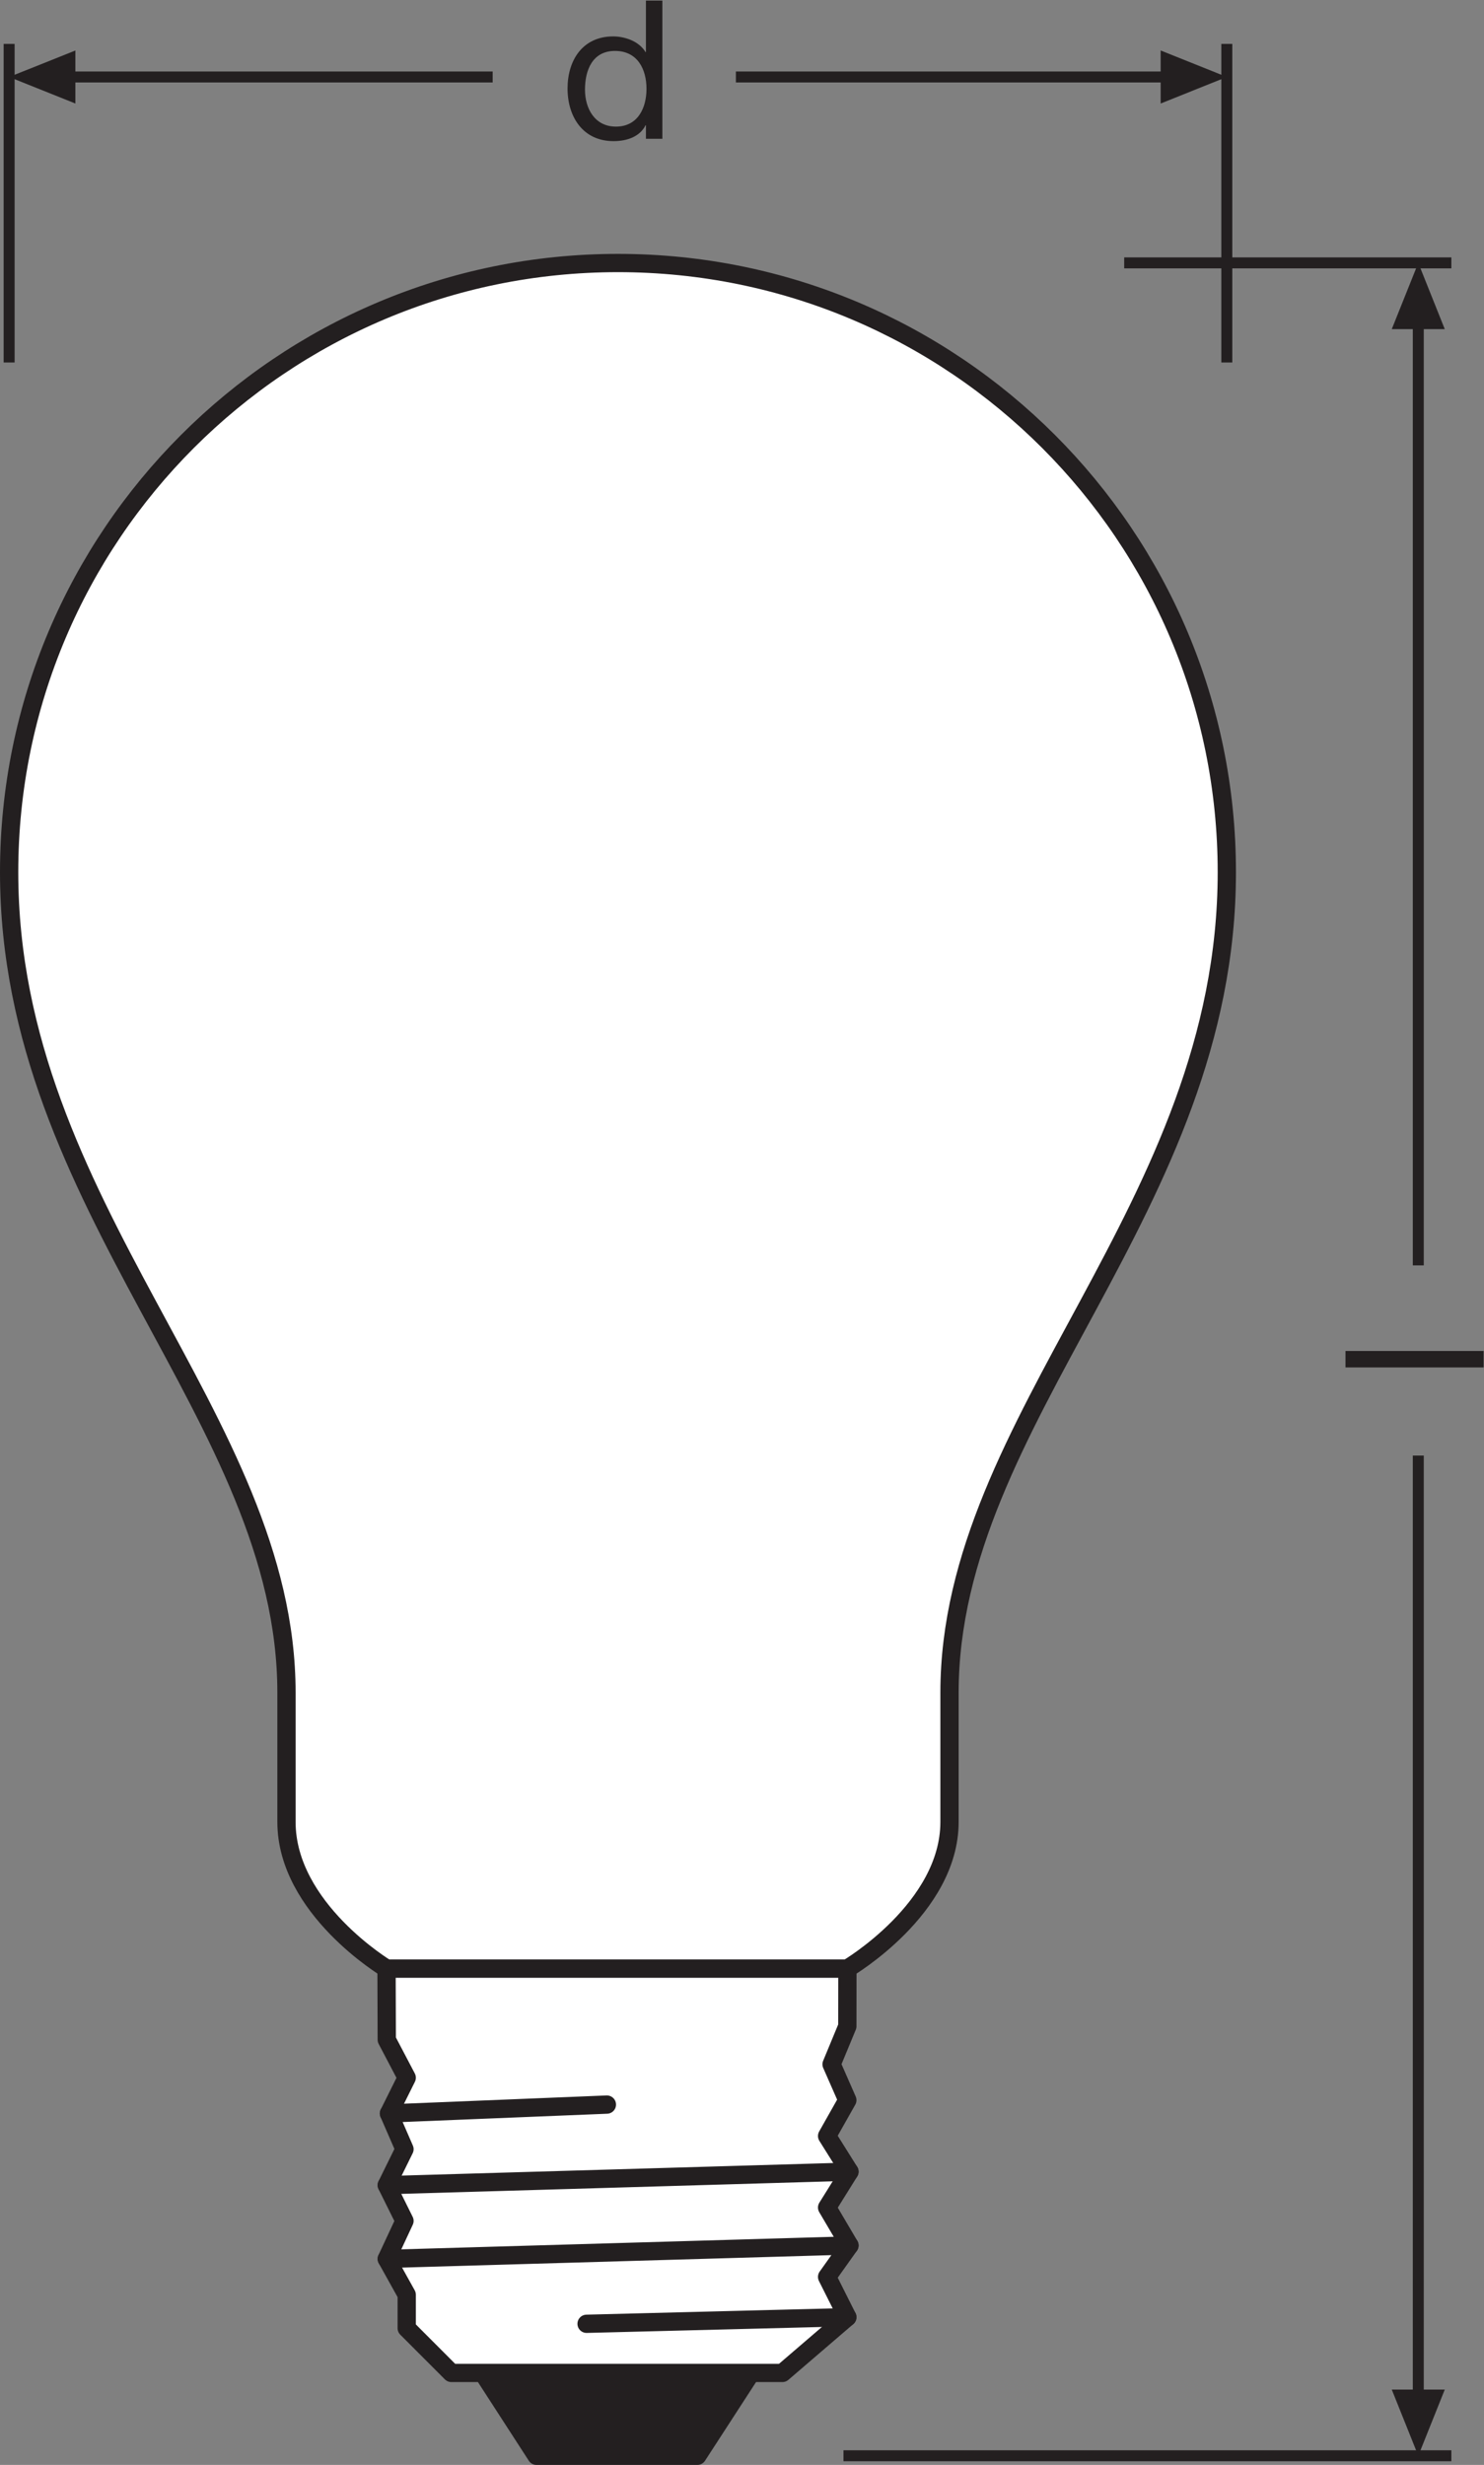
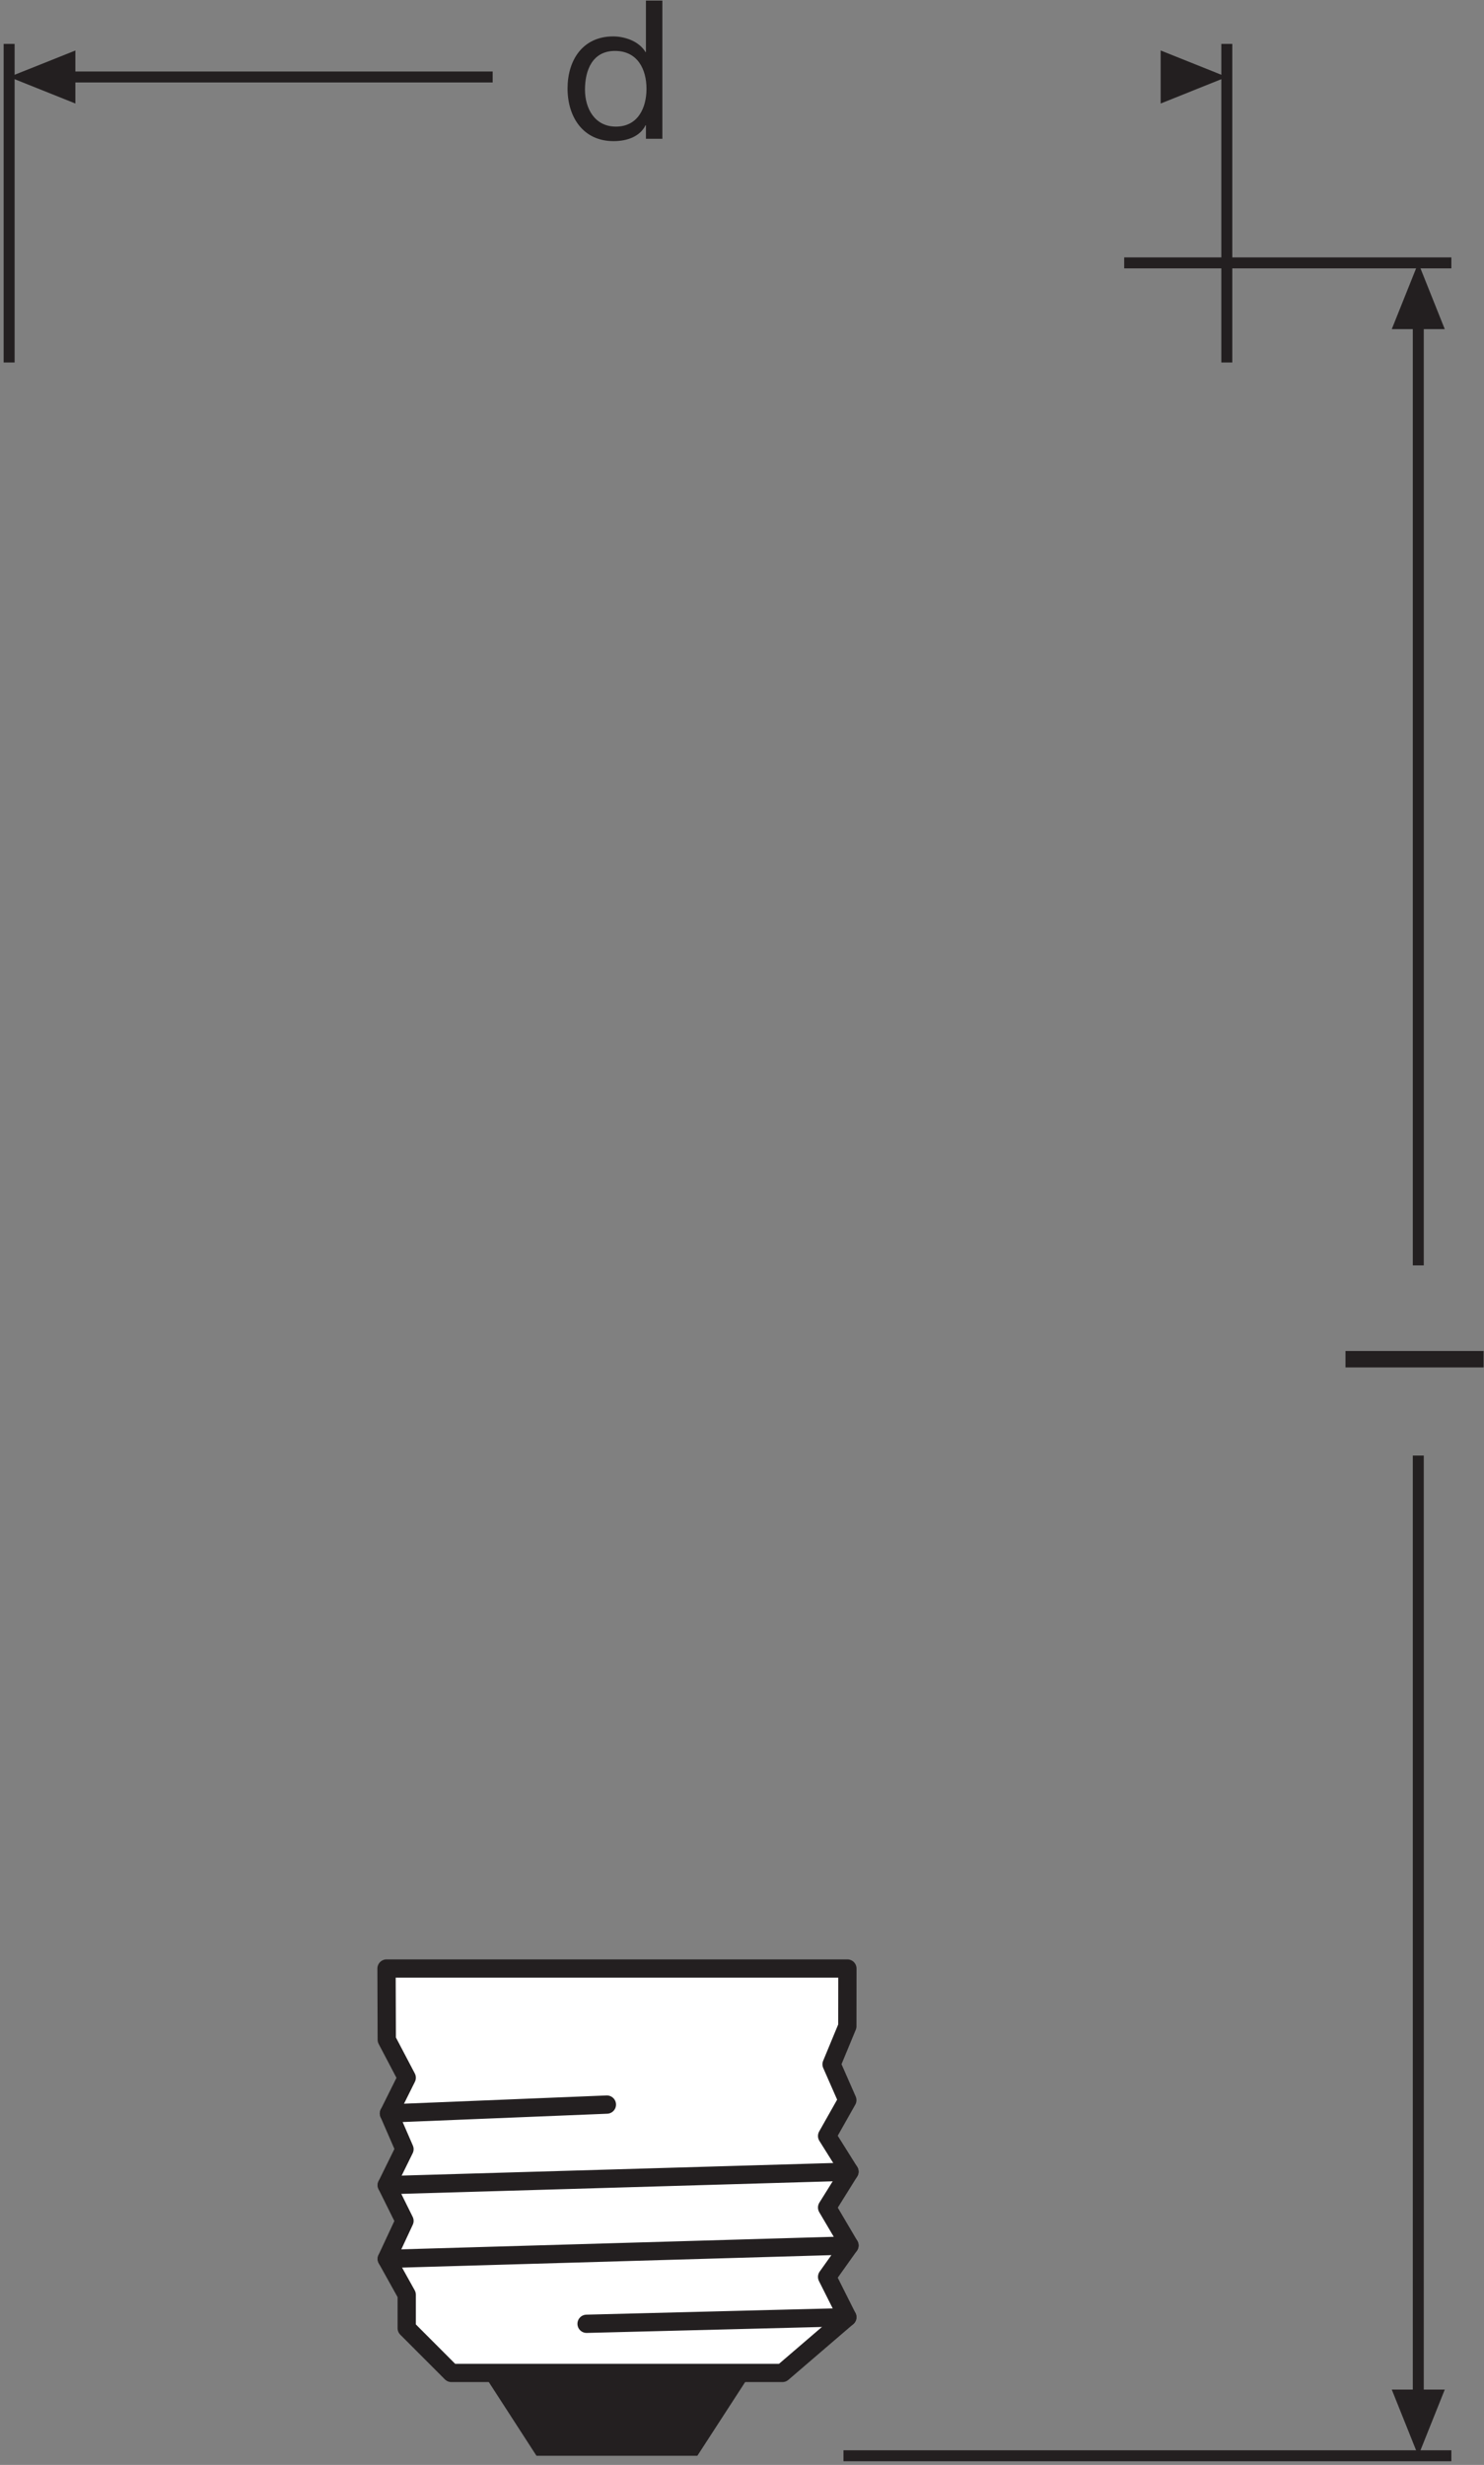
<svg xmlns="http://www.w3.org/2000/svg" viewBox="0 0 76.747 127.427" height="127.427" width="76.747" xml:space="preserve" id="svg2" version="1.1">
  <rect x="0" y="0" width="76.747" height="127.427" fill="#808080" stroke="none" />
  <defs id="defs6" />
  <g transform="matrix(1.333,0,0,-1.333,0,127.427)" id="g10">
    <g transform="scale(0.1)" id="g12">
      <path id="path14" style="fill:#231f20;fill-opacity:1;fill-rule:nonzero;stroke:none" d="M 291.395,35.676 270.551,3.547 H 208.137 L 187.348,35.676 h 104.047" />
-       <path id="path16" style="fill:none;stroke:#231f20;stroke-width:7.087;stroke-linecap:butt;stroke-linejoin:round;stroke-miterlimit:3.864;stroke-dasharray:none;stroke-opacity:1" d="M 291.395,35.676 270.551,3.547 H 208.137 L 187.348,35.676 Z" />
      <path id="path18" style="fill:#ffffff;fill-opacity:1;fill-rule:nonzero;stroke:none" d="m 328.762,192.512 -0.024,-22.395 -6.109,-14.746 6.109,-13.906 -7.847,-13.899 8.672,-13.836 -8.672,-13.906 8.672,-14.715 -8.672,-12.188 7.847,-15.625 -25.187,-21.621 H 175.117 l -17.32,17.344 v 12.977 l -7.742,13.906 6.871,14.738 -6.871,13.855 6.871,13.953 -6.024,13.86 6.895,13.855 -7.742,14.738 -0.094,27.61 h 178.801" />
      <path id="path20" style="fill:none;stroke:#231f20;stroke-width:7.087;stroke-linecap:butt;stroke-linejoin:round;stroke-miterlimit:3.864;stroke-dasharray:none;stroke-opacity:1" d="m 328.762,192.512 -0.024,-22.395 -6.109,-14.746 6.109,-13.906 -7.847,-13.899 8.672,-13.836 -8.672,-13.906 8.672,-14.715 -8.672,-12.188 7.847,-15.625 -25.187,-21.621 H 175.117 l -17.32,17.344 v 12.977 l -7.742,13.906 6.871,14.738 -6.871,13.855 6.871,13.953 -6.024,13.86 6.895,13.855 -7.742,14.738 -0.094,27.61 z" />
      <path id="path22" style="fill:none;stroke:#231f20;stroke-width:7.087;stroke-linecap:round;stroke-linejoin:round;stroke-miterlimit:3.864;stroke-dasharray:none;stroke-opacity:1" d="M 328.738,57.297 227.574,54.734" />
      <path id="path24" style="fill:none;stroke:#231f20;stroke-width:7.087;stroke-linecap:round;stroke-linejoin:round;stroke-miterlimit:3.864;stroke-dasharray:none;stroke-opacity:1" d="m 235.453,139.746 -84.551,-3.437" />
      <path id="path26" style="fill:none;stroke:#231f20;stroke-width:7.087;stroke-linecap:round;stroke-linejoin:round;stroke-miterlimit:3.864;stroke-dasharray:none;stroke-opacity:1" d="M 329.563,113.73 150.055,108.496" />
      <path id="path28" style="fill:none;stroke:#231f20;stroke-width:7.087;stroke-linecap:round;stroke-linejoin:round;stroke-miterlimit:3.864;stroke-dasharray:none;stroke-opacity:1" d="M 329.563,85.109 150.055,79.902" />
      <path id="path30" style="fill:none;stroke:#231f20;stroke-width:4.252;stroke-linecap:butt;stroke-linejoin:miter;stroke-miterlimit:3.864;stroke-dasharray:none;stroke-opacity:1" d="M 563.086,853.992 H 436.152 M 563.086,3.555 h -235.84" />
      <path id="path32" style="fill:none;stroke:#231f20;stroke-width:4.252;stroke-linecap:butt;stroke-linejoin:round;stroke-miterlimit:3.864;stroke-dasharray:none;stroke-opacity:1" d="M 550.254,832.434 V 465.203" />
      <path id="path34" style="fill:#231f20;fill-opacity:1;fill-rule:nonzero;stroke:none" d="m 560.527,828.289 -10.273,25.703 -10.293,-25.703 h 20.566 v 0 0" />
      <path id="path36" style="fill:none;stroke:#231f20;stroke-width:4.252;stroke-linecap:butt;stroke-linejoin:round;stroke-miterlimit:3.864;stroke-dasharray:none;stroke-opacity:1" d="M 550.254,391.453 V 25.117" />
      <path id="path38" style="fill:#231f20;fill-opacity:1;fill-rule:nonzero;stroke:none" d="M 560.527,29.219 550.254,3.555 539.961,29.219 h 20.566 v 0 0" />
      <path id="path40" style="fill:none;stroke:#231f20;stroke-width:4.252;stroke-linecap:butt;stroke-linejoin:miter;stroke-miterlimit:3.864;stroke-dasharray:none;stroke-opacity:1" d="M 475.969,938.918 V 815.359 M 3.543,938.918 V 815.359" />
      <path id="path42" style="fill:#231f20;fill-opacity:1;fill-rule:nonzero;stroke:none" d="M 29.246,936.359 3.543,926.086 29.246,915.793 Z" />
-       <path id="path44" style="fill:none;stroke:#231f20;stroke-width:4.252;stroke-linecap:butt;stroke-linejoin:round;stroke-miterlimit:3.864;stroke-dasharray:none;stroke-opacity:1" d="M 285.504,926.086 H 454.402" />
      <path id="path46" style="fill:none;stroke:#231f20;stroke-width:4.252;stroke-linecap:butt;stroke-linejoin:round;stroke-miterlimit:3.864;stroke-dasharray:none;stroke-opacity:1" d="M 25.09,926.086 H 191.137" />
      <path id="path48" style="fill:#231f20;fill-opacity:1;fill-rule:nonzero;stroke:none" d="m 450.305,936.359 25.664,-10.273 -25.664,-10.293 z" />
-       <path id="path50" style="fill:#ffffff;fill-opacity:1;fill-rule:nonzero;stroke:none" d="m 149.961,192.512 c 0,0 -38.816,23.242 -38.816,56.843 0,12.004 0,50.129 0,50.129 0,106.844 -107.602,187.75 -107.602,318.219 0,130.477 105.75,236.235 236.227,236.235 130.464,0 236.199,-105.758 236.199,-236.235 0,-130.469 -107.59,-211.375 -107.59,-318.219 0,0 0,-38.125 0,-50.129 0,-33.601 -39.617,-56.843 -39.617,-56.843 H 149.961" />
-       <path id="path52" style="fill:none;stroke:#231f20;stroke-width:7.087;stroke-linecap:butt;stroke-linejoin:round;stroke-miterlimit:3.864;stroke-dasharray:none;stroke-opacity:1" d="m 149.961,192.512 c 0,0 -38.816,23.242 -38.816,56.843 0,12.004 0,50.129 0,50.129 0,106.844 -107.602,187.75 -107.602,318.219 0,130.477 105.75,236.235 236.227,236.235 130.464,0 236.199,-105.758 236.199,-236.235 0,-130.469 -107.59,-211.375 -107.59,-318.219 0,0 0,-38.125 0,-50.129 0,-33.601 -39.617,-56.843 -39.617,-56.843 z" />
      <path id="path54" style="fill:#231f20;fill-opacity:1;fill-rule:nonzero;stroke:none" d="m 522.004,425.625 v 6.387 h 53.601 v -6.387 h -53.601" />
      <path id="path56" style="fill:#231f20;fill-opacity:1;fill-rule:nonzero;stroke:none" d="m 238.965,906.84 c 8.633,0 11.855,7.433 11.855,14.64 0,7.583 -3.449,14.711 -12.234,14.711 -8.715,0 -11.633,-7.429 -11.633,-15.015 0,-7.278 3.75,-14.336 12.012,-14.336 z m 18.015,-4.731 h -6.382 v 5.254 h -0.149 c -2.097,-4.277 -6.98,-6.156 -12.39,-6.156 -11.938,0 -17.864,9.461 -17.864,20.418 0,10.965 5.852,20.195 17.715,20.195 3.906,0 9.754,-1.496 12.539,-6.078 h 0.149 v 19.973 h 6.382 v -53.606" />
    </g>
  </g>
</svg>